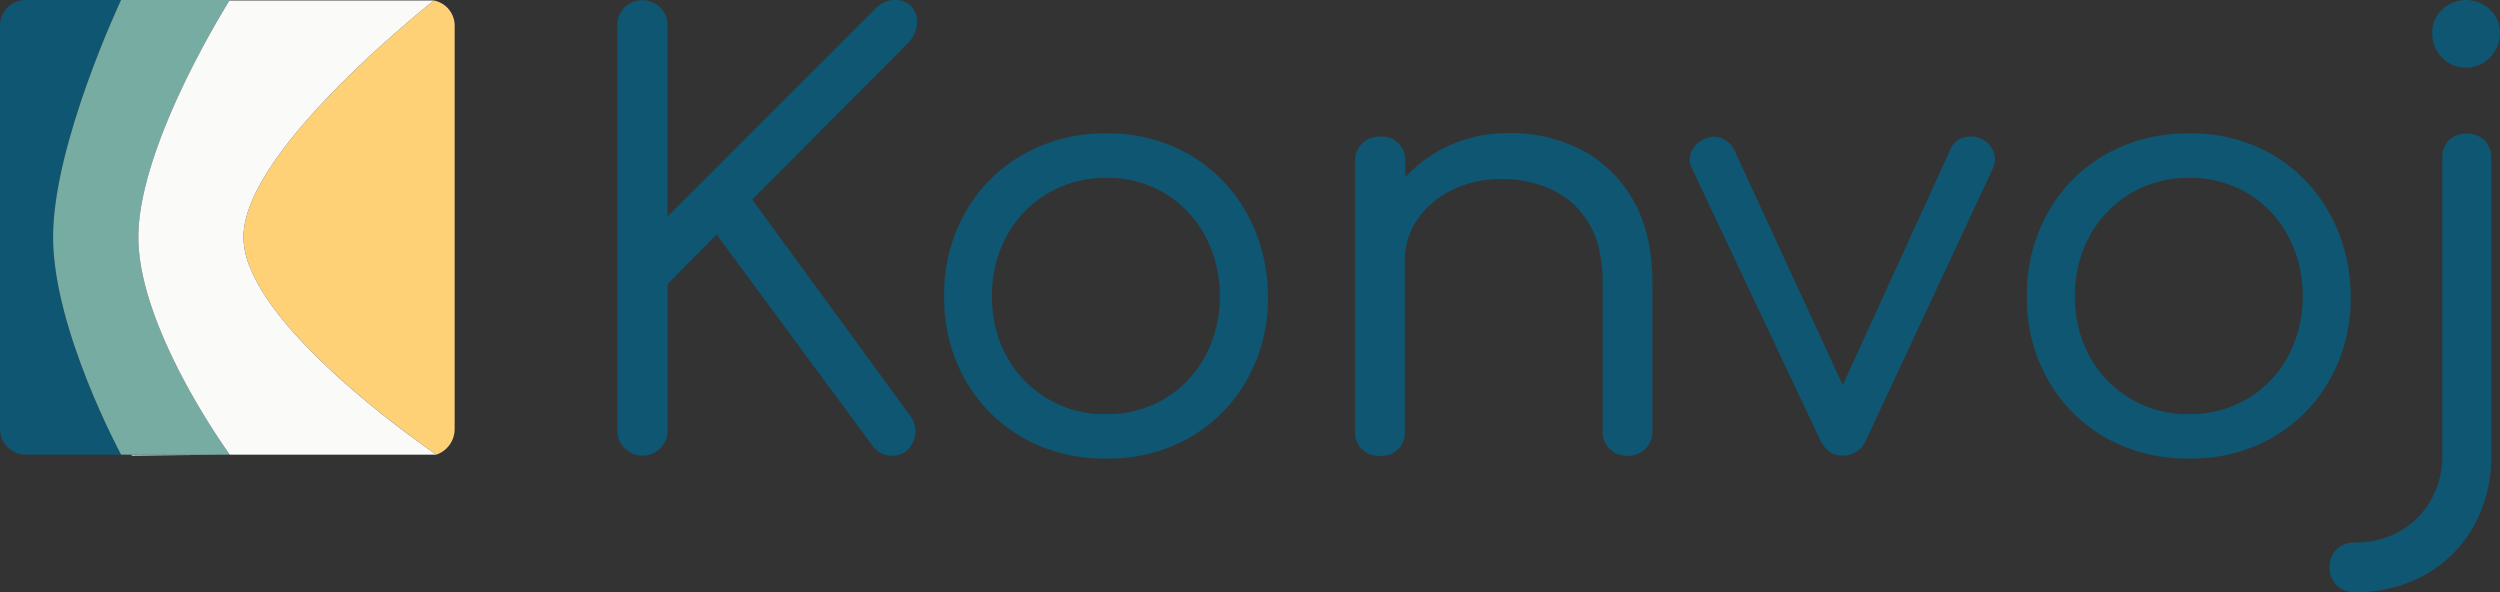
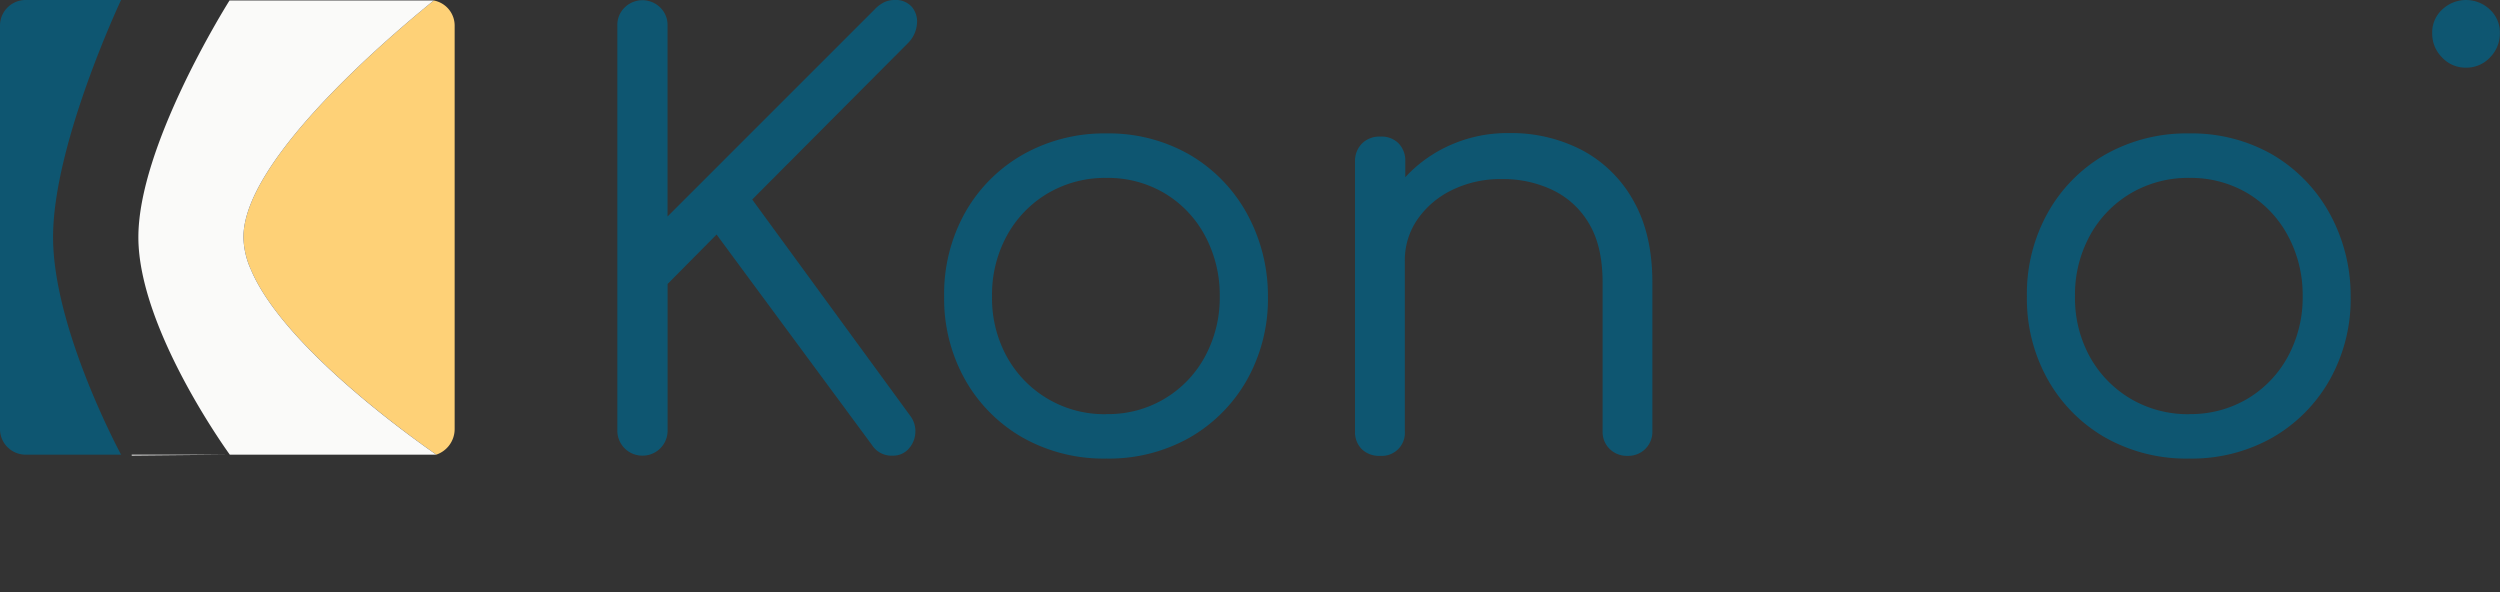
<svg xmlns="http://www.w3.org/2000/svg" id="Layer_3" data-name="Layer 3" viewBox="0 0 505.88 119.82">
  <rect x="0" y="0" width="505.88" height="119.82" fill="#333333" stroke="none" />
  <defs>
    <style>.cls-1{fill:#fafaf9;}.cls-2{fill:#fed177;}.cls-3{fill:#0e5671;}.cls-4{fill:#77aca2;}</style>
  </defs>
  <polygon class="cls-1" points="26.65 92 46.5 92 26.65 92.19 26.65 92" />
  <path class="cls-2" d="M92,5.18V86.82A5.47,5.47,0,0,1,88.28,92c-9-6.3-30.59-22.53-37.11-36.54h0c-.24-.52-.46-1-.67-1.53A16.63,16.63,0,0,1,49.26,48C49.25,32.94,76.7,9.09,87.77.1a4.21,4.21,0,0,1,.51.12A5.17,5.17,0,0,1,92,5.18Z" />
  <path class="cls-3" d="M10.74,48c0,18.6,13.76,44,13.76,44H5.18A5.18,5.18,0,0,1,0,86.82V5.18A5.18,5.18,0,0,1,5.18,0H24.5S10.72,29.2,10.74,48Z" />
-   <path class="cls-4" d="M28,48c0,18.66,18.5,44,18.5,44h-22S10.75,66.59,10.74,48C10.72,29.2,24.5,0,24.5,0h22l-.06.1C45.26,2,28,29.79,28,48Z" />
  <path class="cls-3" d="M130,92.2a5.05,5.05,0,0,1-5.08-5.08v-82a4.87,4.87,0,0,1,1.48-3.6,5.12,5.12,0,0,1,7.2,0,4.9,4.9,0,0,1,1.48,3.6V43.8L177,1.89a6.94,6.94,0,0,1,2-1.48A5.05,5.05,0,0,1,181,0a4.34,4.34,0,0,1,3.54,1.42,4.61,4.61,0,0,1,1,3.48,6.15,6.15,0,0,1-1.71,3.72L152.21,40.37l32,43.8a5.09,5.09,0,0,1,1,3.54,5.19,5.19,0,0,1-1.42,3.19,4.17,4.17,0,0,1-3.13,1.3A4.7,4.7,0,0,1,176.41,90L145,47.46l-9.91,10V87.12A5.05,5.05,0,0,1,130,92.2Z" />
  <path class="cls-3" d="M223.87,92.79a33.35,33.35,0,0,1-16.94-4.25A31,31,0,0,1,195.3,76.85,33.44,33.44,0,0,1,191.05,60a33.68,33.68,0,0,1,4.25-17,31,31,0,0,1,11.63-11.69A33.35,33.35,0,0,1,223.87,27a32.81,32.81,0,0,1,16.76,4.25A31.14,31.14,0,0,1,252.2,43a34.58,34.58,0,0,1,4.37,17,33.44,33.44,0,0,1-4.25,16.88,31.08,31.08,0,0,1-11.63,11.69A33.13,33.13,0,0,1,223.87,92.79Zm0-9a22.16,22.16,0,0,0,19.95-11.62,25,25,0,0,0,3-12.22,25.4,25.4,0,0,0-3-12.28,22.15,22.15,0,0,0-8.15-8.56A22.48,22.48,0,0,0,223.87,36,22.83,22.83,0,0,0,212,39.13a22.5,22.5,0,0,0-8.26,8.56,24.88,24.88,0,0,0-3,12.28,24.54,24.54,0,0,0,3,12.22,22.5,22.5,0,0,0,20.13,11.62Z" />
  <path class="cls-3" d="M334.36,57.13V87.24a4.84,4.84,0,0,1-5,5,4.94,4.94,0,0,1-3.66-1.41,4.83,4.83,0,0,1-1.41-3.54V57.13q0-7.18-2.66-11.74a17.09,17.09,0,0,0-7.26-6.84,23.1,23.1,0,0,0-10.5-2.31,22.18,22.18,0,0,0-10,2.19,18,18,0,0,0-7,5.9,14.51,14.51,0,0,0-2.6,8.55V87.24a4.66,4.66,0,0,1-5,5,5,5,0,0,1-3.71-1.35,4.87,4.87,0,0,1-1.37-3.6V32.7A5,5,0,0,1,275.64,29a5,5,0,0,1,3.71-1.36A4.86,4.86,0,0,1,283,29a5,5,0,0,1,1.36,3.72v3.14a27.47,27.47,0,0,1,7.09-5.51,28.48,28.48,0,0,1,13.92-3.42,31,31,0,0,1,14.81,3.48A25.64,25.64,0,0,1,330.52,40.6Q334.36,47.34,334.36,57.13Z" />
-   <path class="cls-3" d="M403.3,34,377.68,88.89a5.06,5.06,0,0,1-4.84,3.3q-3.07,0-4.6-3.3L342.39,34.12a3.85,3.85,0,0,1-.18-3.31,4.94,4.94,0,0,1,2.54-2.6,4.05,4.05,0,0,1,3.48-.29,5,5,0,0,1,2.65,2.3l22,47.71,21.79-47.71a3.91,3.91,0,0,1,2.6-2.36,5,5,0,0,1,3.66.23,4.69,4.69,0,0,1,2.48,2.66A4.24,4.24,0,0,1,403.3,34Z" />
  <path class="cls-3" d="M443,92.79A33.37,33.37,0,0,1,426,88.54,31,31,0,0,1,414.4,76.85,33.34,33.34,0,0,1,410.15,60a33.58,33.58,0,0,1,4.25-17A31,31,0,0,1,426,31.28,33.37,33.37,0,0,1,443,27a32.82,32.82,0,0,1,16.77,4.25A31.21,31.21,0,0,1,471.3,43a34.57,34.57,0,0,1,4.36,17,33.34,33.34,0,0,1-4.25,16.88,31.05,31.05,0,0,1-11.62,11.69A33.14,33.14,0,0,1,443,92.79Zm0-9a22.51,22.51,0,0,0,11.81-3.12,22.24,22.24,0,0,0,8.14-8.5,25,25,0,0,0,3-12.22,25.29,25.29,0,0,0-3-12.28,22.12,22.12,0,0,0-8.14-8.56A22.51,22.51,0,0,0,443,36a22.79,22.79,0,0,0-11.86,3.13,22.42,22.42,0,0,0-8.26,8.56,24.88,24.88,0,0,0-3,12.28,24.54,24.54,0,0,0,3,12.22,22.55,22.55,0,0,0,8.26,8.5A22.79,22.79,0,0,0,443,83.81Z" />
-   <path class="cls-3" d="M476.49,119.82a5.1,5.1,0,0,1-3.66-1.36,4.91,4.91,0,0,1-1.42-3.72,4.79,4.79,0,0,1,1.42-3.6,5.1,5.1,0,0,1,3.66-1.36,17.82,17.82,0,0,0,9.15-2.3,17,17,0,0,0,6.25-6.25,17.82,17.82,0,0,0,2.31-9.15v-60a5.06,5.06,0,0,1,1.35-3.72,5.44,5.44,0,0,1,7.2,0,5,5,0,0,1,1.36,3.72v60a28.73,28.73,0,0,1-3.54,14.4,25.49,25.49,0,0,1-9.8,9.8A28.48,28.48,0,0,1,476.49,119.82Z" />
  <path class="cls-3" d="M499,13.69a6.47,6.47,0,0,1-4.84-2.06,6.79,6.79,0,0,1-2-4.9,6.26,6.26,0,0,1,2.07-4.84,7,7,0,0,1,9.56,0,6.28,6.28,0,0,1,2.06,4.84,6.82,6.82,0,0,1-2,4.9A6.49,6.49,0,0,1,499,13.69Z" />
  <path class="cls-1" d="M88.28,92H46.5S28,66.65,28,48C28,29.79,45.26,2,46.44.1H87.77C76.7,9.09,49.25,32.94,49.26,48a16.63,16.63,0,0,0,1.24,5.93c.21.5.43,1,.67,1.53h0C57.69,69.47,79.25,85.7,88.28,92Z" />
</svg>